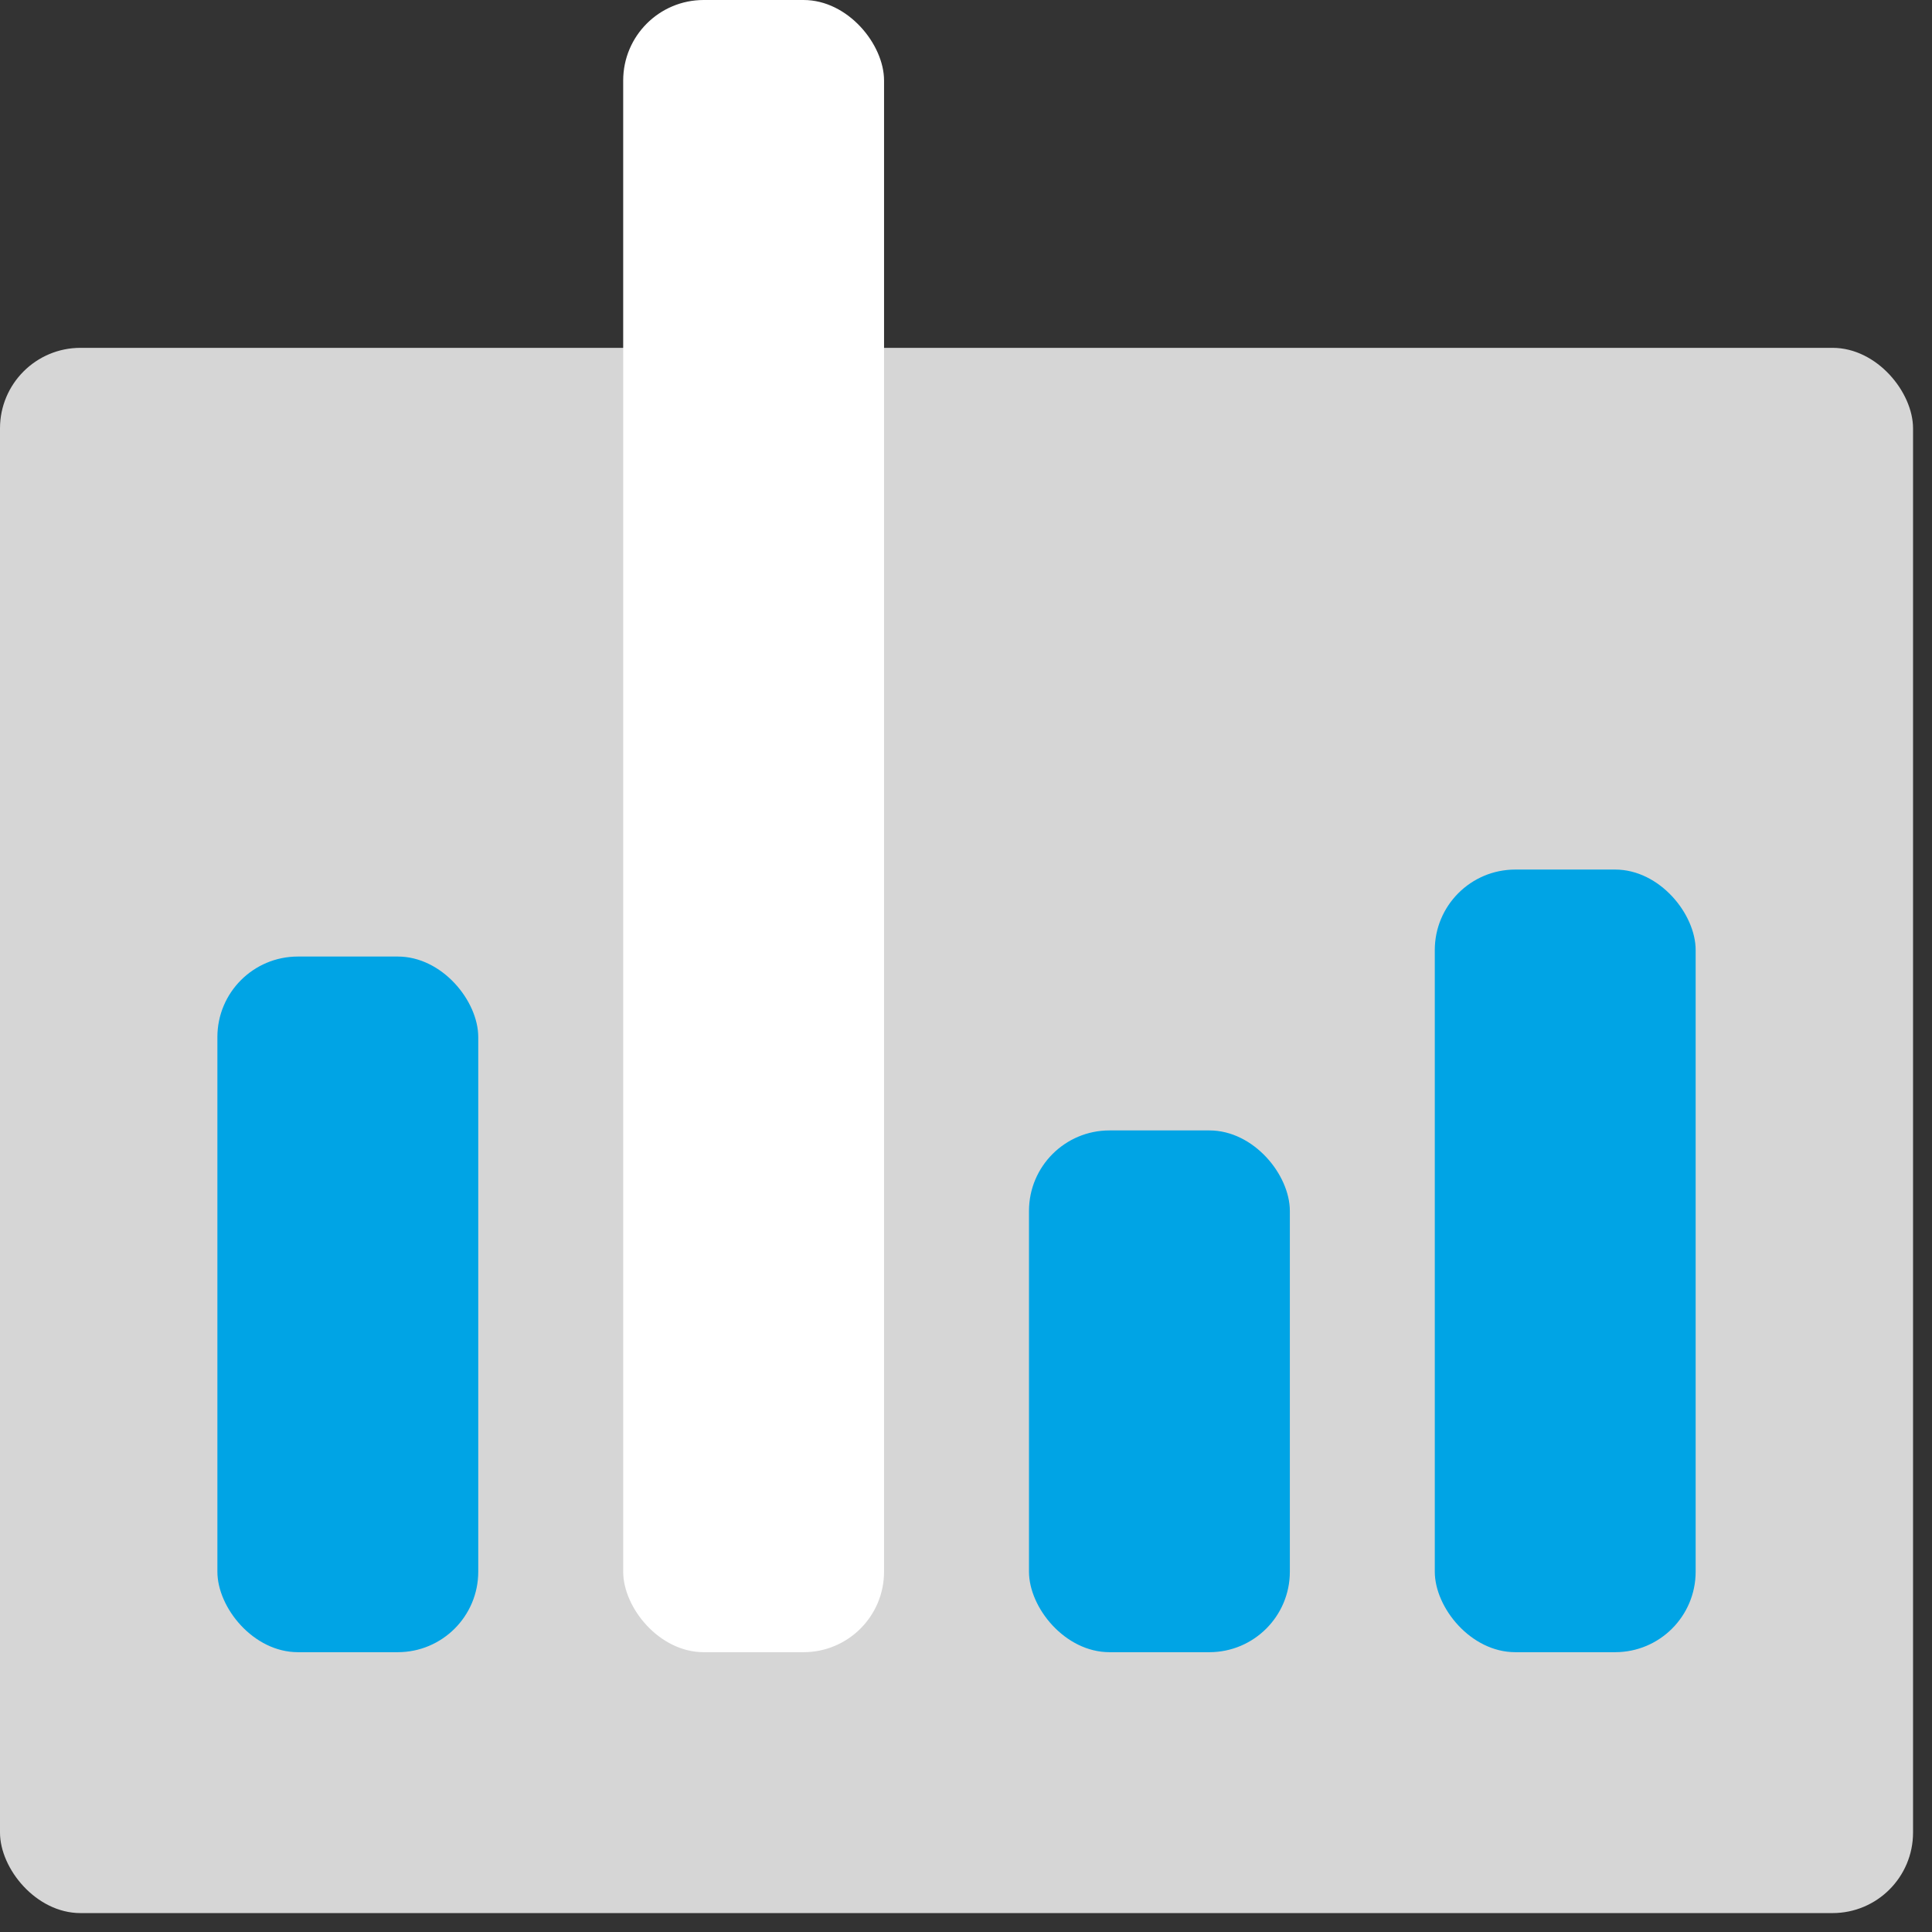
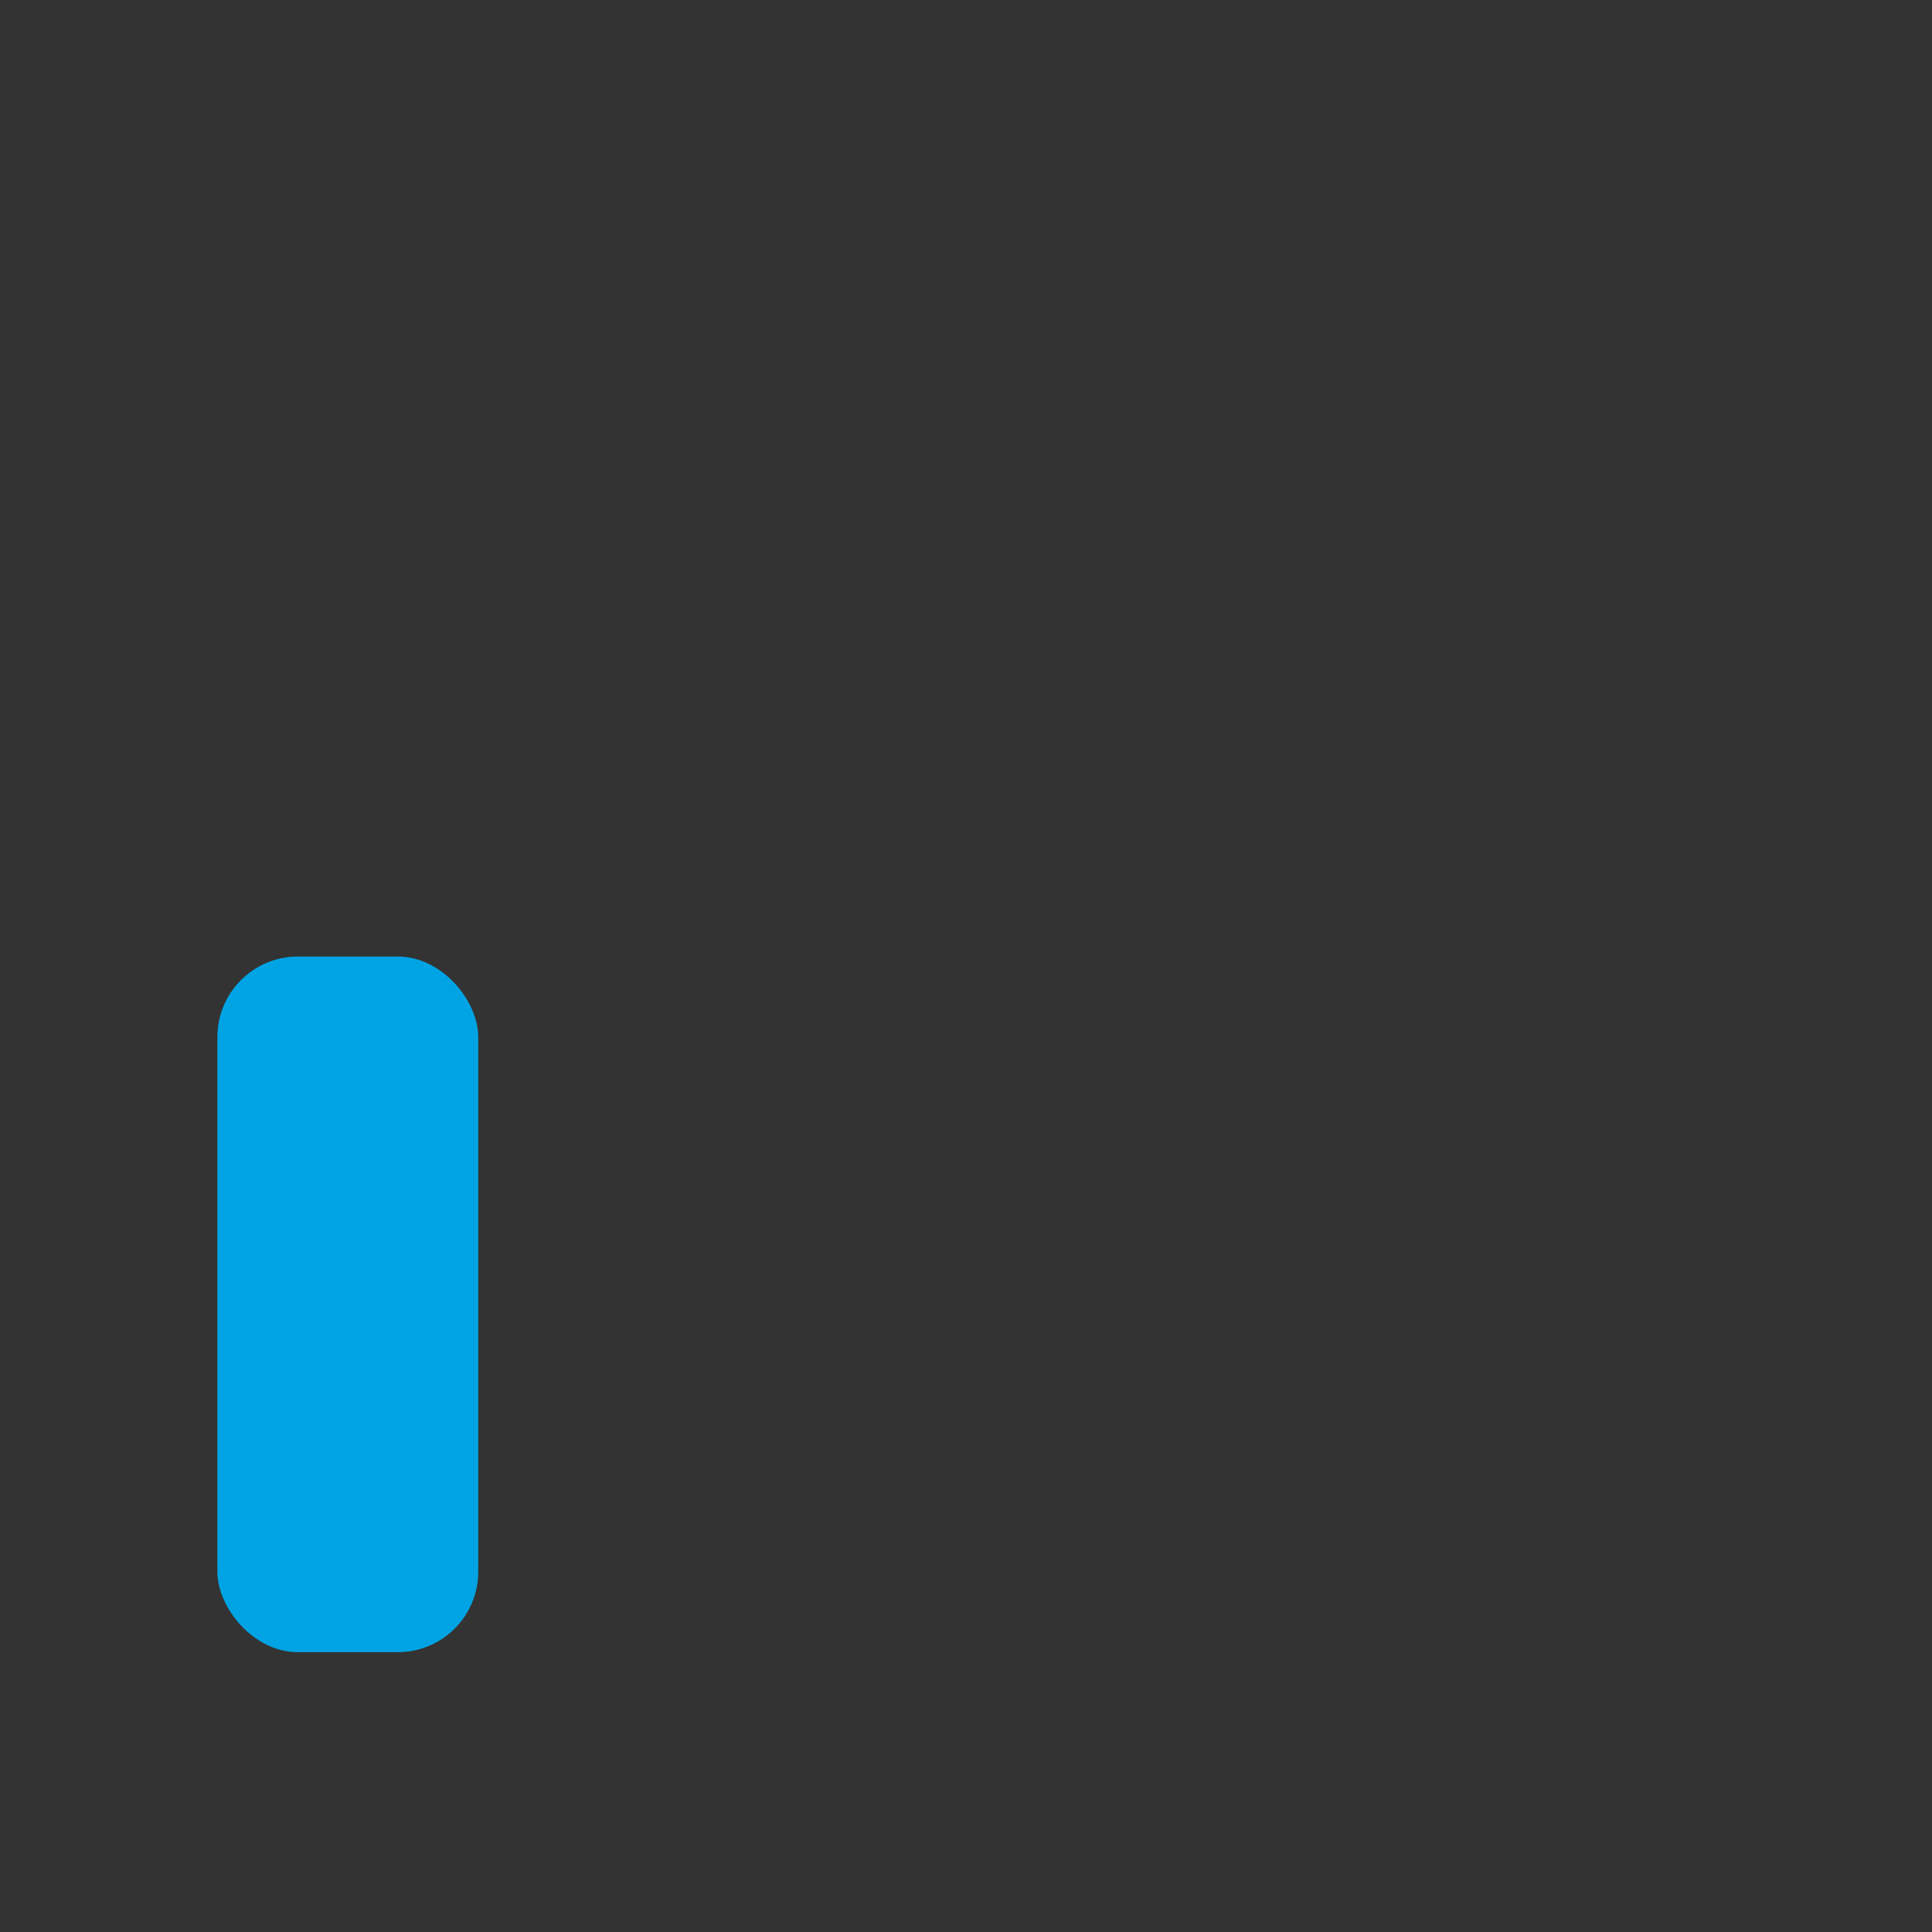
<svg xmlns="http://www.w3.org/2000/svg" width="48" height="48" viewBox="0 0 48 48">
  <rect x="0" y="0" width="48" height="48" fill="#333333" stroke="none" />
  <g fill="none" fill-rule="evenodd">
-     <rect fill="#FFF" opacity=".8" y="8.642" width="47.529" height="38.888" rx="2" />
    <rect fill="#00a4e5" x="5.401" y="23.765" width="6.481" height="17.283" rx="2" />
-     <rect fill="#FFF" x="15.483" width="6.481" height="41.048" rx="2" />
-     <rect fill="#00a4e5" x="25.565" y="28.085" width="6.481" height="12.963" rx="2" />
-     <rect fill="#00a4e5" x="35.647" y="21.604" width="6.481" height="19.444" rx="2" />
  </g>
</svg>